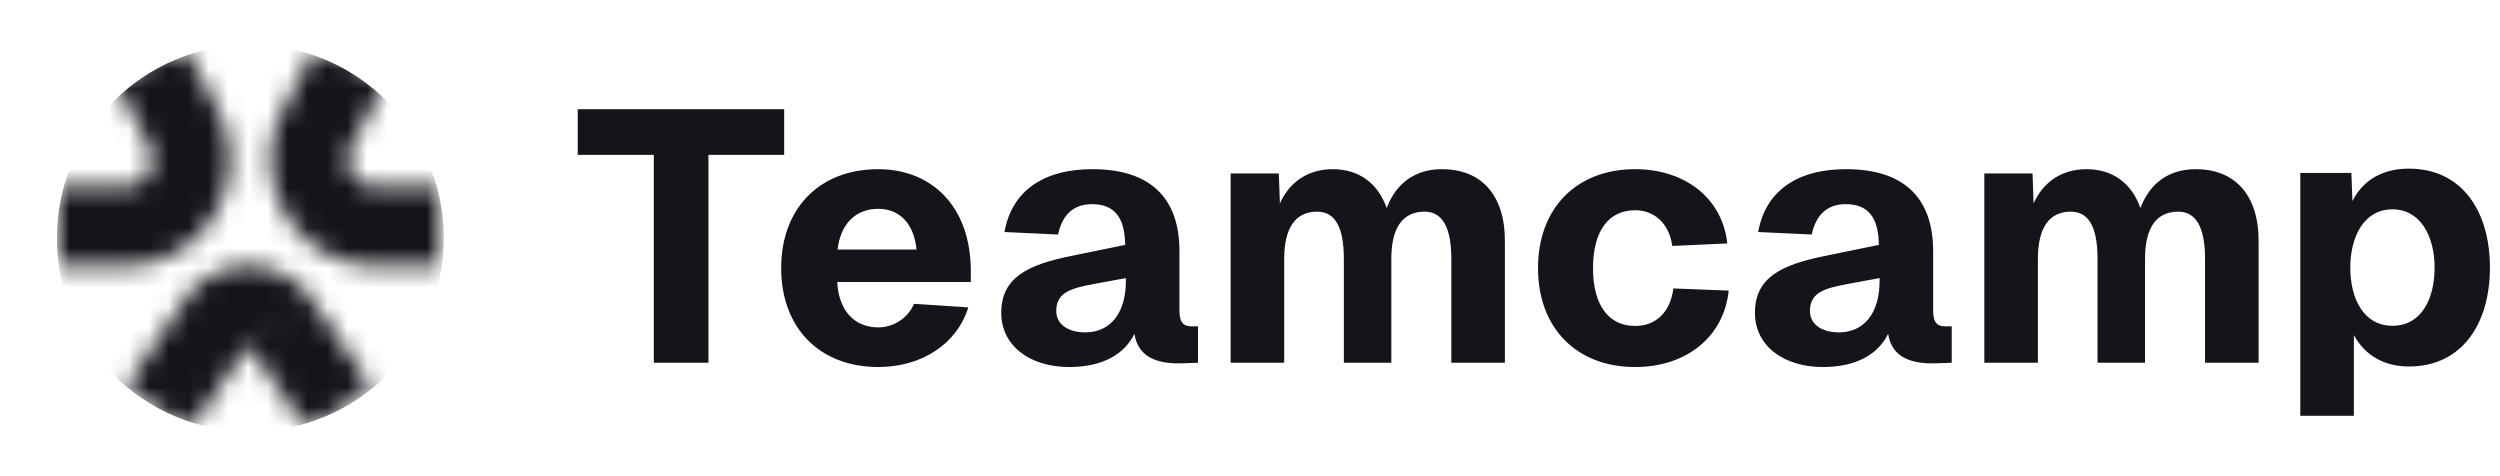
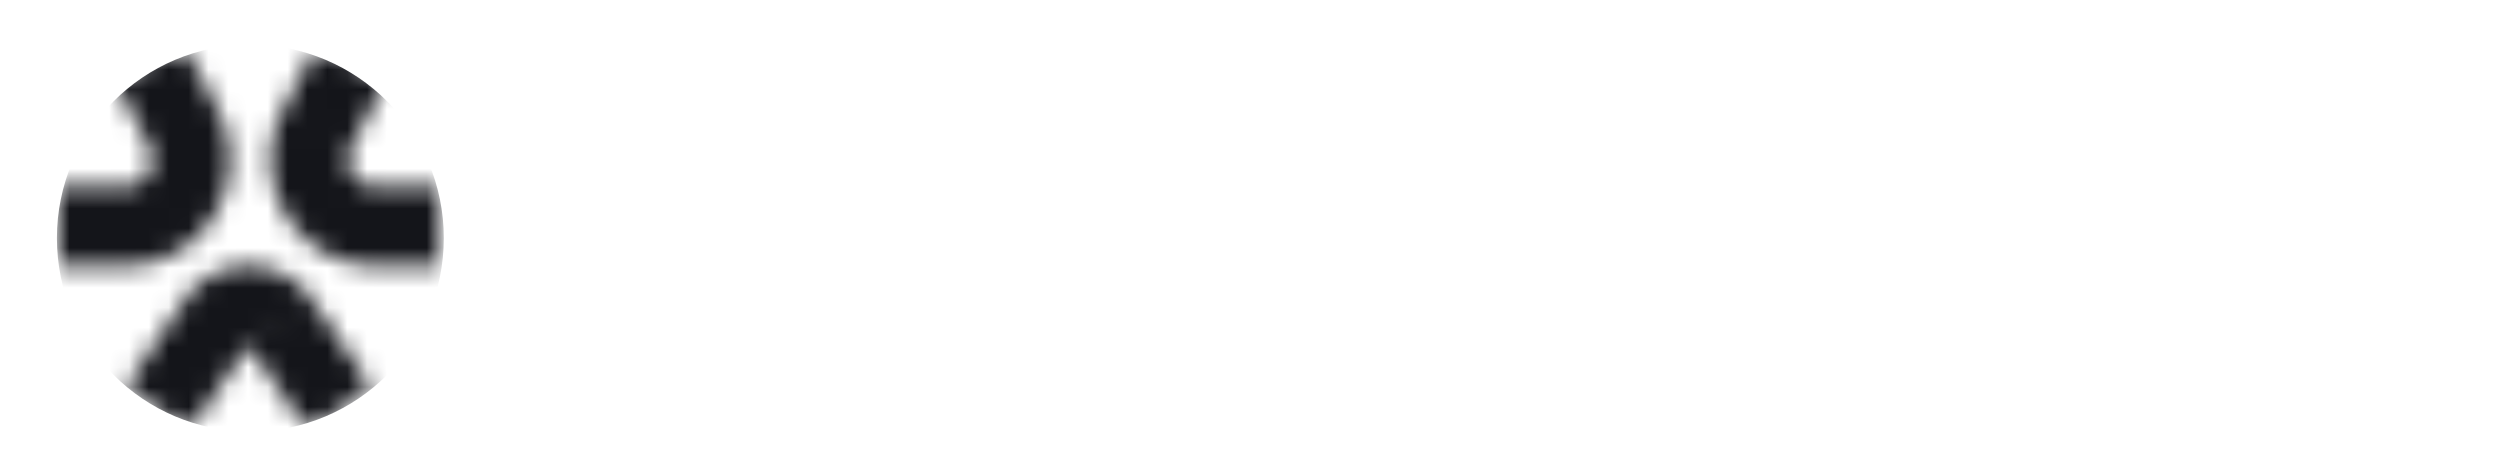
<svg xmlns="http://www.w3.org/2000/svg" width="126" height="24" fill="none">
  <mask id="b" width="21" height="20" x="2" y="2" maskUnits="userSpaceOnUse" style="mask-type:alpha">
    <mask id="a" width="21" height="20" x="2" y="2" maskUnits="userSpaceOnUse" style="mask-type:luminance">
      <path fill="#fff" d="M22.368 2.25h-19.5v19.5h19.5V2.25Z" />
    </mask>
    <g fill="#1263BE" mask="url(#a)">
      <path d="m15.976 2.25-1.712 3.275 3.444 1.86L19.42 4.11l-3.444-1.86Zm2.938 11.138h3.455V9.424h-3.455v3.964Zm-4.65-7.863c-1.863 3.565.679 7.863 4.65 7.863V9.424c-1.03 0-1.689-1.115-1.206-2.039l-3.444-1.86ZM9.26 2.25l1.712 3.275-3.445 1.86L5.815 4.11 9.26 2.25ZM6.322 13.388H2.867V9.424h3.455v3.964Zm4.65-7.863c1.863 3.565-.679 7.863-4.65 7.863V9.424c1.03 0 1.688-1.115 1.205-2.039l3.445-1.86ZM9.543 21.75l2.979-4.38-3.209-2.254-2.978 4.38 3.208 2.254Zm2.979-4.38 2.978 4.38 3.208-2.254-2.978-4.38-3.208 2.254Zm0 0a.048.048 0 0 1 .004-.005h-.001l-.003.003a.033.033 0 0 1-.003.002h-.002.001a.032.032 0 0 1 .007 0h.002-.002a.033.033 0 0 1-.007-.005l.004.005 3.208-2.254a3.864 3.864 0 0 0-6.417 0l3.209 2.254Z" />
    </g>
  </mask>
  <g mask="url(#b)">
    <path fill="#14151A" d="M12.618 21.75c5.385 0 9.75-4.365 9.75-9.75s-4.365-9.75-9.75-9.75-9.75 4.365-9.75 9.75 4.365 9.75 9.75 9.75Z" />
  </g>
-   <path fill="#14151A" d="M100.01 8.742h2.43l.054 1.512c.486-1.098 1.44-1.728 2.664-1.728 1.332 0 2.286.72 2.718 1.962.486-1.296 1.476-1.962 2.79-1.962 1.926 0 3.168 1.242 3.168 3.618v6.138h-2.7v-5.238c0-1.584-.45-2.376-1.35-2.376-1.116 0-1.674.828-1.674 2.376v5.238h-2.394v-5.238c0-1.584-.432-2.376-1.35-2.376-1.098 0-1.656.828-1.656 2.376v5.238h-2.7v-9.54Zm-11.399 2.952c.36-2.034 1.926-3.168 4.428-3.168 2.898 0 4.392 1.422 4.392 4.14v3.006c0 .63.252.774.594.774h.342v1.836l-.468.018c-.63.018-2.484.198-2.736-1.476-.486.99-1.548 1.674-3.294 1.674-1.944 0-3.42-1.044-3.42-2.736 0-1.764 1.314-2.43 3.618-2.88l2.628-.54c-.018-1.386-.54-2.052-1.674-2.052-.918 0-1.494.522-1.71 1.53l-2.7-.126Zm2.61 3.978c0 .612.504 1.08 1.494 1.08 1.17-.018 2.016-.882 2.016-2.61v-.126l-1.566.288c-1.134.216-1.944.396-1.944 1.368Zm-6.937-3.276c-.162-1.152-.918-1.8-1.872-1.8-1.35 0-2.124 1.062-2.124 2.916 0 1.854.774 2.916 2.124 2.916 1.008 0 1.764-.648 1.926-1.89l2.79.108c-.252 2.376-2.178 3.852-4.716 3.852-2.97 0-4.896-1.98-4.896-4.986s1.926-4.986 4.896-4.986c2.466 0 4.392 1.422 4.644 3.744l-2.772.126ZM62.023 8.742h2.43l.054 1.512c.486-1.098 1.44-1.728 2.664-1.728 1.332 0 2.286.72 2.718 1.962.486-1.296 1.476-1.962 2.79-1.962 1.926 0 3.168 1.242 3.168 3.618v6.138h-2.7v-5.238c0-1.584-.45-2.376-1.35-2.376-1.116 0-1.674.828-1.674 2.376v5.238H67.73v-5.238c0-1.584-.432-2.376-1.35-2.376-1.098 0-1.656.828-1.656 2.376v5.238h-2.7v-9.54Zm-11.398 2.952c.36-2.034 1.926-3.168 4.428-3.168 2.898 0 4.392 1.422 4.392 4.14v3.006c0 .63.252.774.594.774h.342v1.836l-.468.018c-.63.018-2.484.198-2.736-1.476-.486.99-1.548 1.674-3.294 1.674-1.944 0-3.42-1.044-3.42-2.736 0-1.764 1.314-2.43 3.618-2.88l2.628-.54c-.018-1.386-.54-2.052-1.674-2.052-.918 0-1.494.522-1.71 1.53l-2.7-.126Zm2.61 3.978c0 .612.504 1.08 1.494 1.08 1.17-.018 2.016-.882 2.016-2.61v-.126l-1.566.288c-1.134.216-1.944.396-1.944 1.368Zm-13.864-2.16c0-3.006 1.926-4.986 4.896-4.986 2.646 0 4.68 1.836 4.662 5.184v.504h-6.732c.072 1.422.846 2.286 2.07 2.286.774 0 1.494-.468 1.8-1.188l2.736.18c-.576 1.854-2.358 3.006-4.536 3.006-2.97 0-4.896-1.98-4.896-4.986Zm2.844-.936h3.978c-.144-1.44-.972-2.052-1.926-2.052-1.152 0-1.908.774-2.052 2.052Zm-2.693-7.074v2.304h-3.816v10.476h-2.754V7.806h-3.834V5.502h10.404Zm76.413 15.453V8.715h2.574l.054 1.422c.522-1.062 1.53-1.638 2.844-1.638 2.7 0 4.086 2.178 4.086 4.986s-1.386 4.986-4.086 4.986c-1.242 0-2.214-.558-2.772-1.584v4.068h-2.7Zm2.52-7.47c0 1.584.684 2.934 2.124 2.934 1.458 0 2.124-1.35 2.124-2.934 0-1.566-.702-2.934-2.124-2.934-1.44 0-2.124 1.386-2.124 2.934Z" />
</svg>